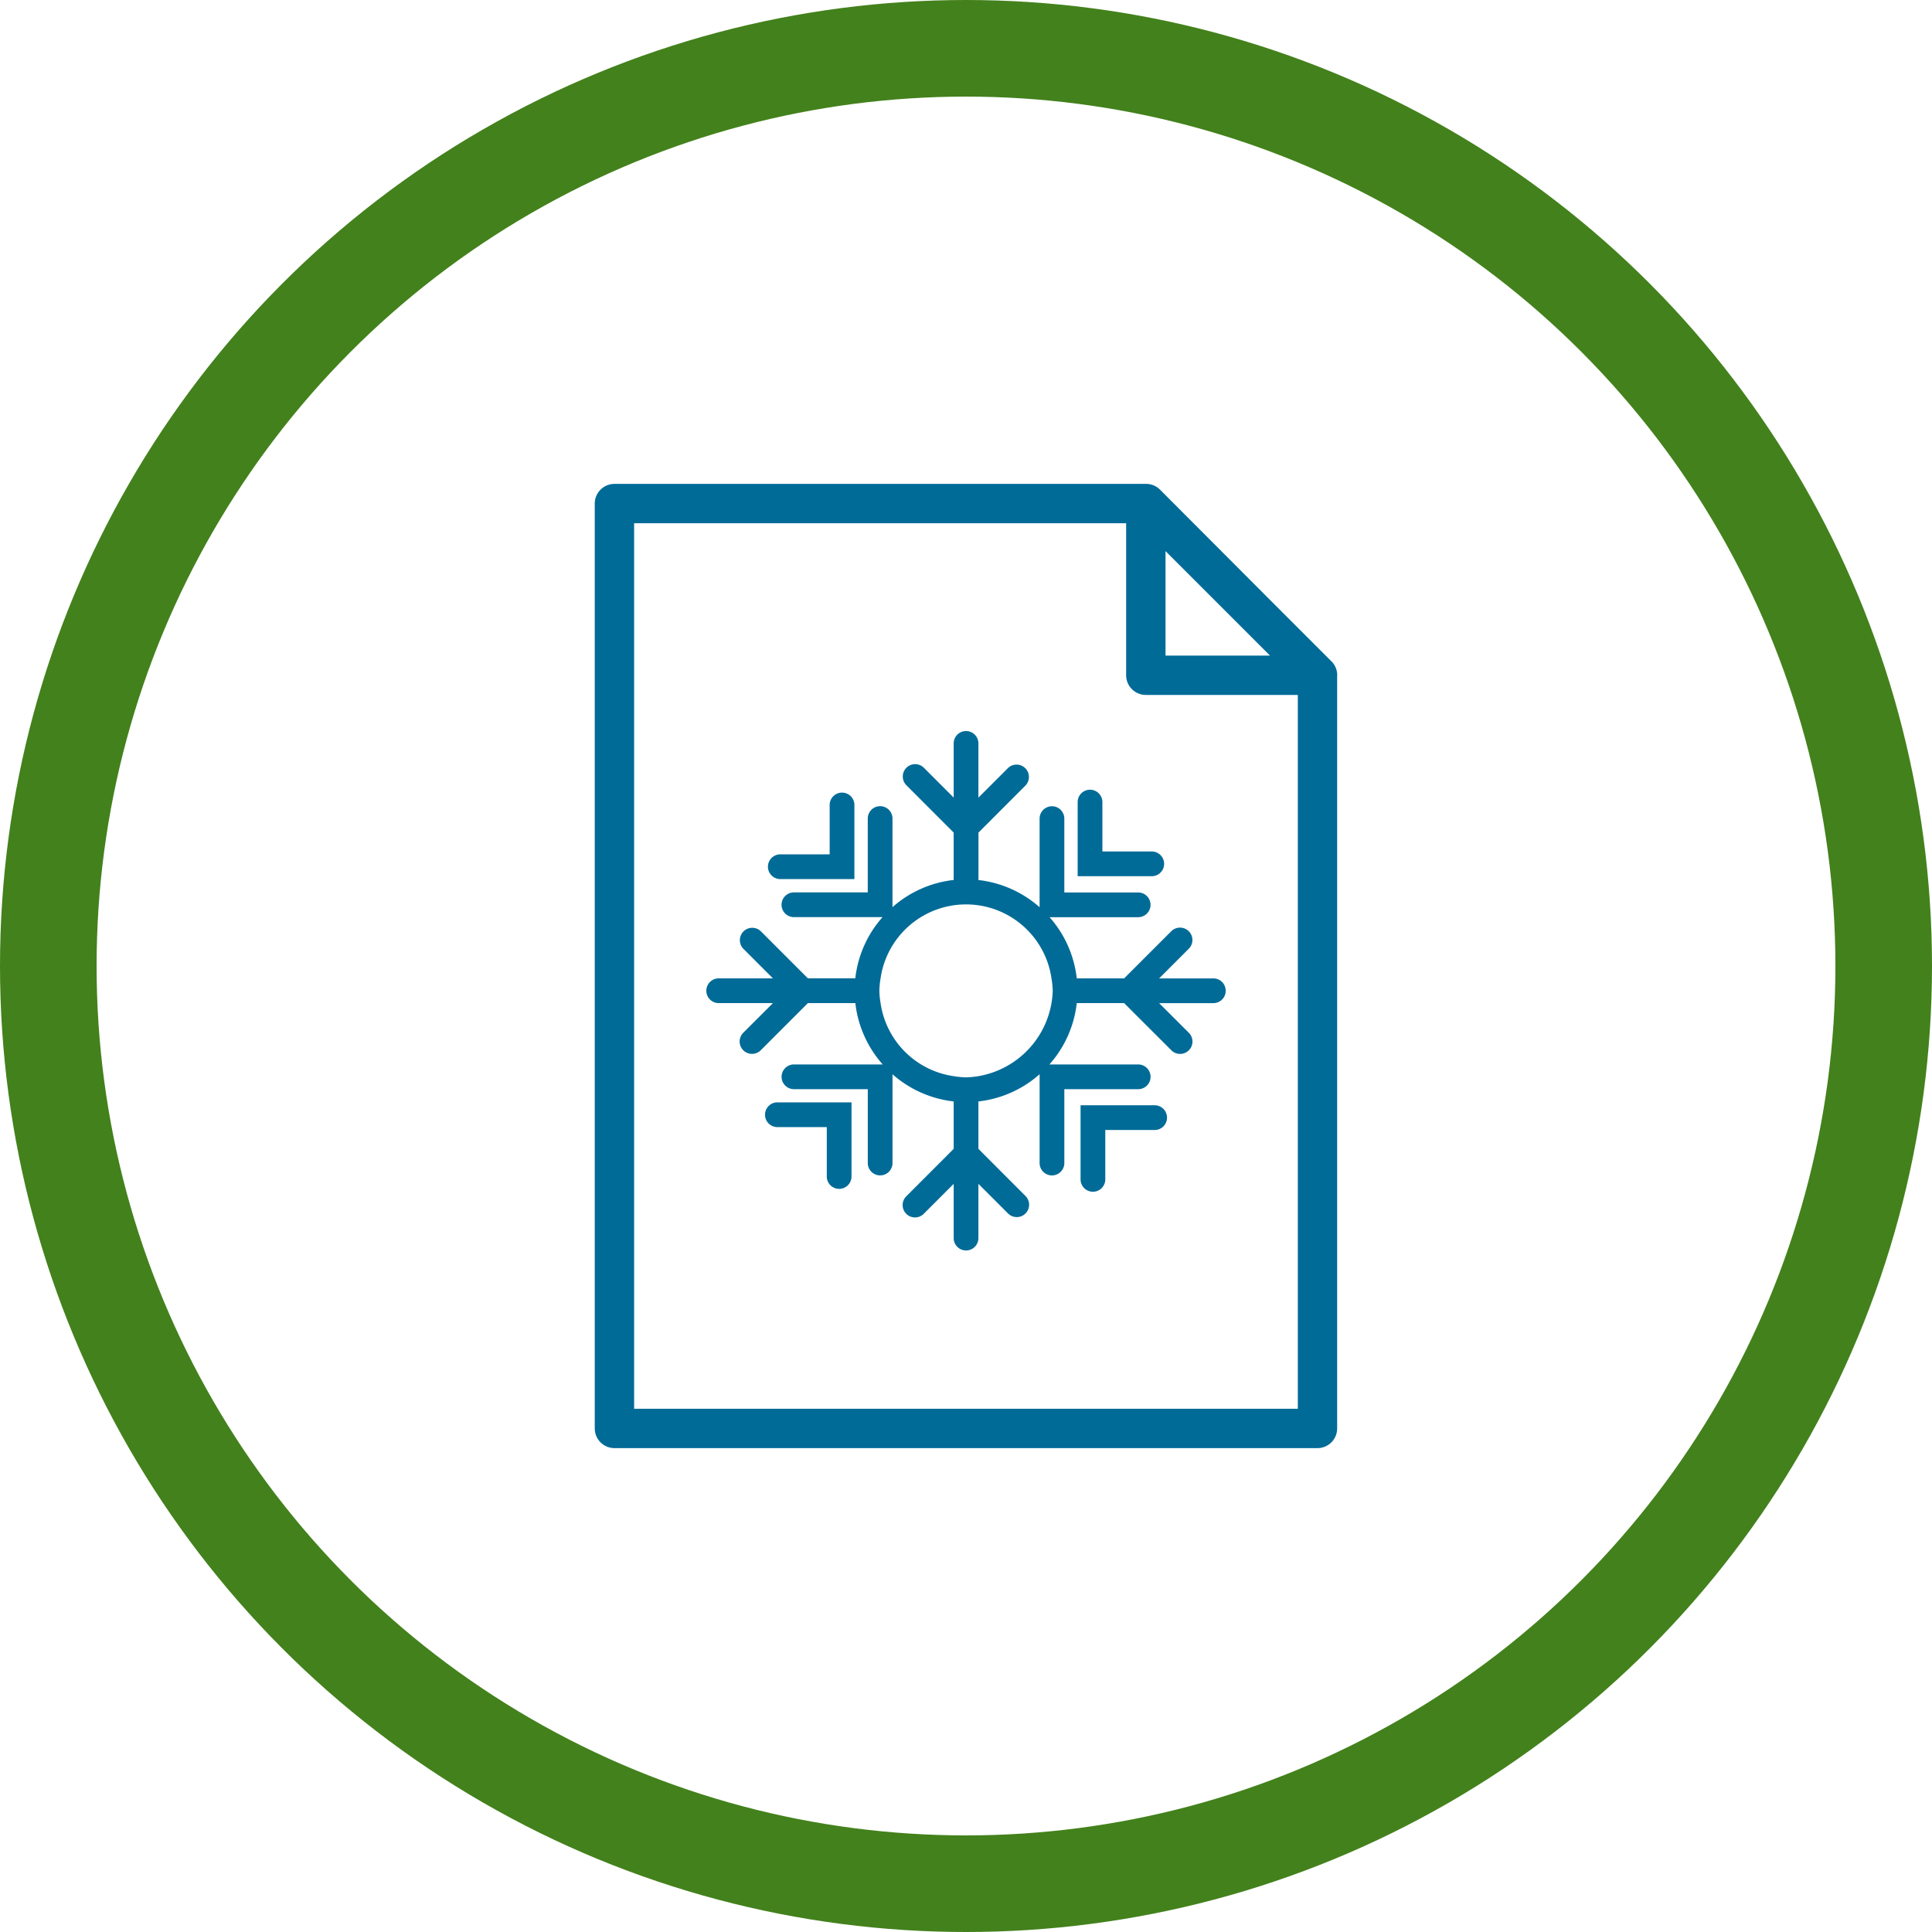
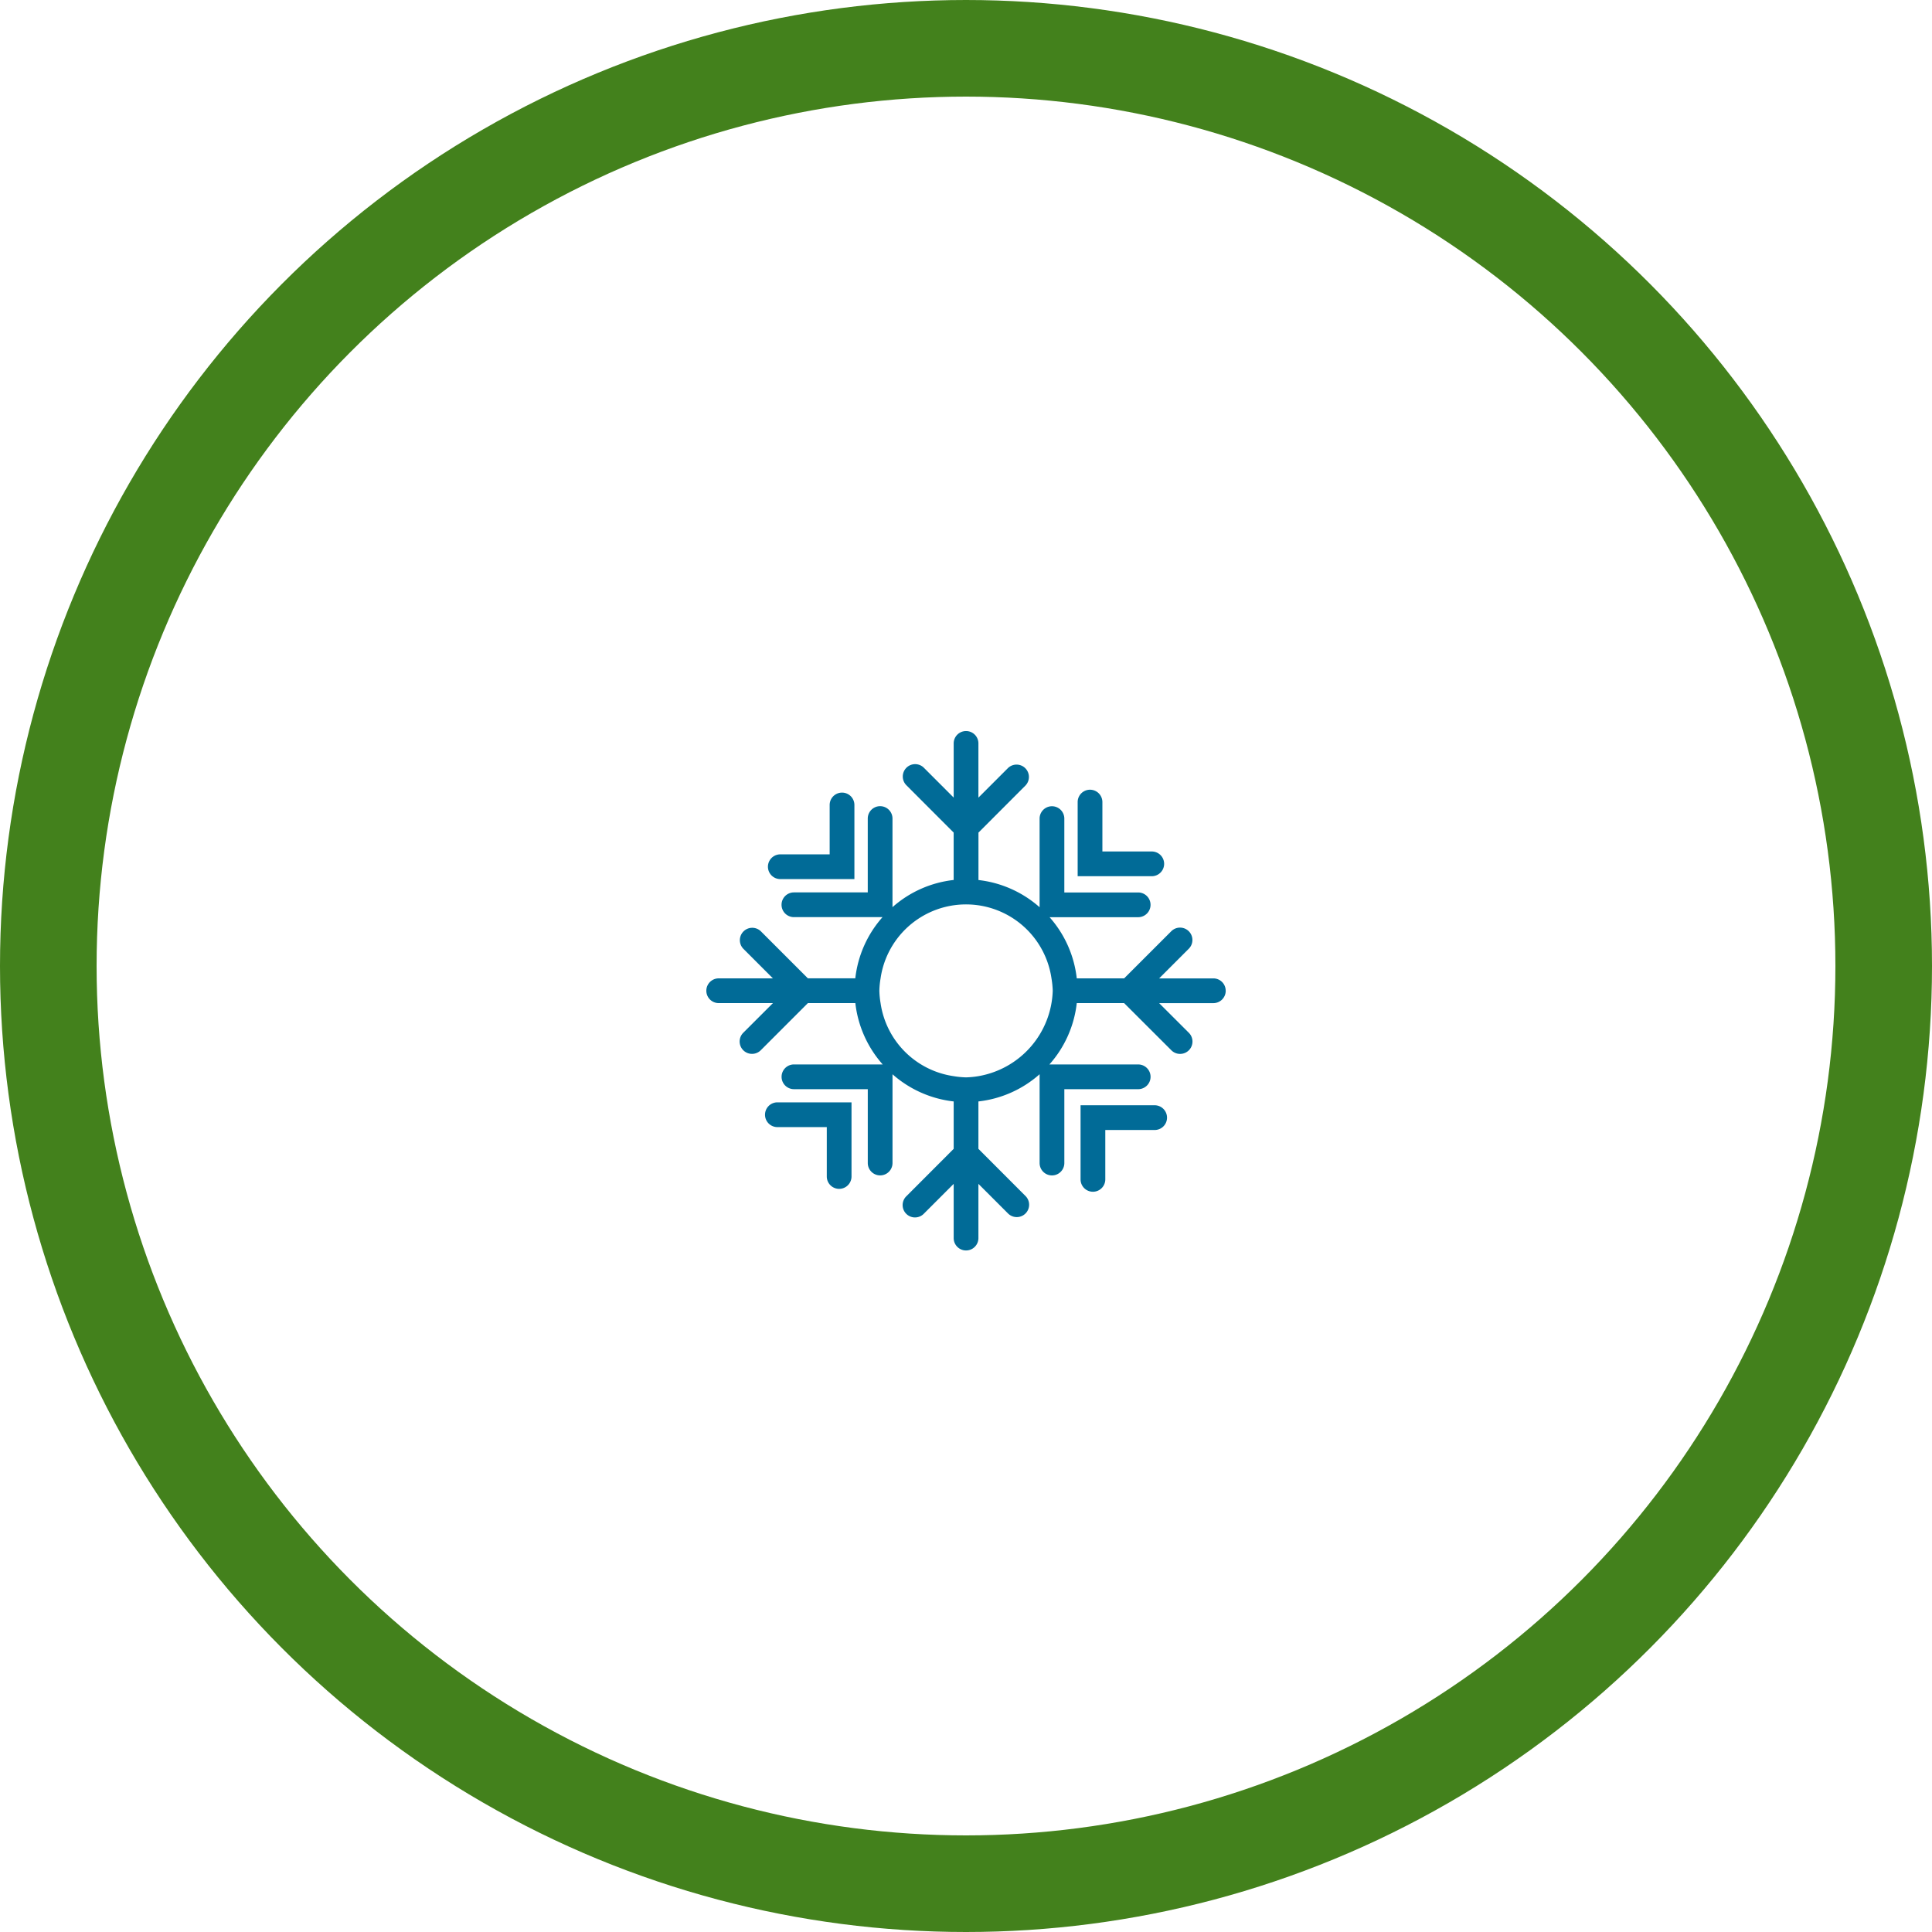
<svg xmlns="http://www.w3.org/2000/svg" width="160" height="160" viewBox="0 0 160 160">
  <defs>
    <style>
      .cls-1, .cls-4 {
        fill: none;
      }

      .cls-1 {
        stroke: #43811c;
        stroke-width: 8px;
      }

      .cls-2 {
        fill: #016b97;
      }

      .cls-3 {
        stroke: none;
      }
    </style>
  </defs>
  <g id="_4" data-name="4" transform="translate(-605 -1376)">
    <g id="progress_donut_ok" class="cls-1" transform="translate(605 1376)">
      <circle class="cls-3" cx="80" cy="80" r="80" />
      <circle class="cls-4" cx="80" cy="80" r="76" />
    </g>
    <g id="icon" transform="translate(-16060.933 331.399)">
-       <path id="file-sharing-svgrepo-com" class="cls-2" d="M117.836,15.847a1.625,1.625,0,0,0-.54-1.212l-4.5-4.5L103.163.479A1.629,1.629,0,0,0,102.078,0h-.02l-.048,0H57.979a1.63,1.63,0,0,0-1.63,1.63V78.223a1.63,1.63,0,0,0,1.63,1.63H116.2a1.63,1.63,0,0,0,1.63-1.63V15.91C117.833,15.889,117.836,15.869,117.836,15.847ZM103.615,5.564l6.868,6.868,1.782,1.786h-8.649V5.564ZM59.608,76.593V3.259h40.747V15.847a1.63,1.63,0,0,0,1.63,1.63h12.588V76.593Z" transform="translate(16658.84 1084.675)" />
      <g id="snowflake-svgrepo-com" transform="translate(16724.428 1105.143)">
        <path id="Path_885" data-name="Path 885" class="cls-2" d="M38.153,32.016A1.024,1.024,0,0,1,37.13,33.04H33.041v4.089a1.024,1.024,0,1,1-2.048,0V30.991h6.137A1.026,1.026,0,0,1,38.153,32.016ZM6.126,12.259h6.137V6.123a1.024,1.024,0,0,0-2.049,0v4.089H6.126a1.024,1.024,0,1,0,0,2.048ZM4.861,31.775A1.024,1.024,0,0,0,5.884,32.8H9.976v4.09a1.024,1.024,0,1,0,2.048,0V30.75H5.884A1.025,1.025,0,0,0,4.861,31.775ZM37.914,11A1.023,1.023,0,0,0,36.89,9.974H32.8V5.883a1.024,1.024,0,1,0-2.048,0v6.14h6.14A1.027,1.027,0,0,0,37.914,11Zm5.1,10.509a1.024,1.024,0,0,1-1.024,1.024H37.5l2.459,2.455a1.024,1.024,0,0,1-.726,1.75,1.013,1.013,0,0,1-.721-.3L34.6,22.531H30.678a9.169,9.169,0,0,1-2.265,5.08h7.353a1.024,1.024,0,1,1,0,2.048H29.649v6.118a1.024,1.024,0,1,1-2.048,0V28.422a9.177,9.177,0,0,1-5.068,2.253V34.6l3.9,3.906a1.023,1.023,0,1,1-1.447,1.447L22.533,37.5v4.492a1.024,1.024,0,1,1-2.048,0V37.5l-2.458,2.459a1.024,1.024,0,1,1-1.448-1.447L20.485,34.6V30.675a9.2,9.2,0,0,1-5.066-2.251v7.351a1.024,1.024,0,1,1-2.048,0V29.658H7.256a1.024,1.024,0,1,1,0-2.048h7.35a9.205,9.205,0,0,1-2.265-5.08H8.412L4.507,26.436a1.024,1.024,0,0,1-1.447-1.45l2.457-2.455H1.025a1.024,1.024,0,1,1,0-2.049H5.515L3.058,18.024a1.025,1.025,0,0,1,1.448-1.45l3.905,3.905h3.926a9.17,9.17,0,0,1,2.255-5.068H7.253a1.024,1.024,0,1,1,0-2.048h6.116V7.246a1.024,1.024,0,0,1,2.048,0v7.339a9.17,9.17,0,0,1,5.066-2.251V8.409L16.58,4.5a1.024,1.024,0,1,1,1.448-1.448l2.457,2.458V1.024a1.024,1.024,0,0,1,2.048,0V5.515L24.99,3.057a1.024,1.024,0,0,1,1.447,1.448l-3.9,3.906v3.927A9.2,9.2,0,0,1,27.6,14.591V7.252a1.024,1.024,0,1,1,2.048,0v6.116h6.116a1.024,1.024,0,1,1,0,2.048H28.426a9.175,9.175,0,0,1,2.252,5.068H34.6l3.905-3.905a1.025,1.025,0,0,1,1.45,1.45L37.5,20.485h4.492A1.018,1.018,0,0,1,43.011,21.507ZM28.584,20.482a7.151,7.151,0,0,0-14.154,0,6.946,6.946,0,0,0-.1,1.024,6.982,6.982,0,0,0,.1,1.024,7.151,7.151,0,0,0,6.053,6.051,7.32,7.32,0,0,0,1.024.1,7.32,7.32,0,0,0,1.024-.1,7.414,7.414,0,0,0,6.157-7.075A7.34,7.34,0,0,0,28.584,20.482Z" />
      </g>
    </g>
  </g>
</svg>